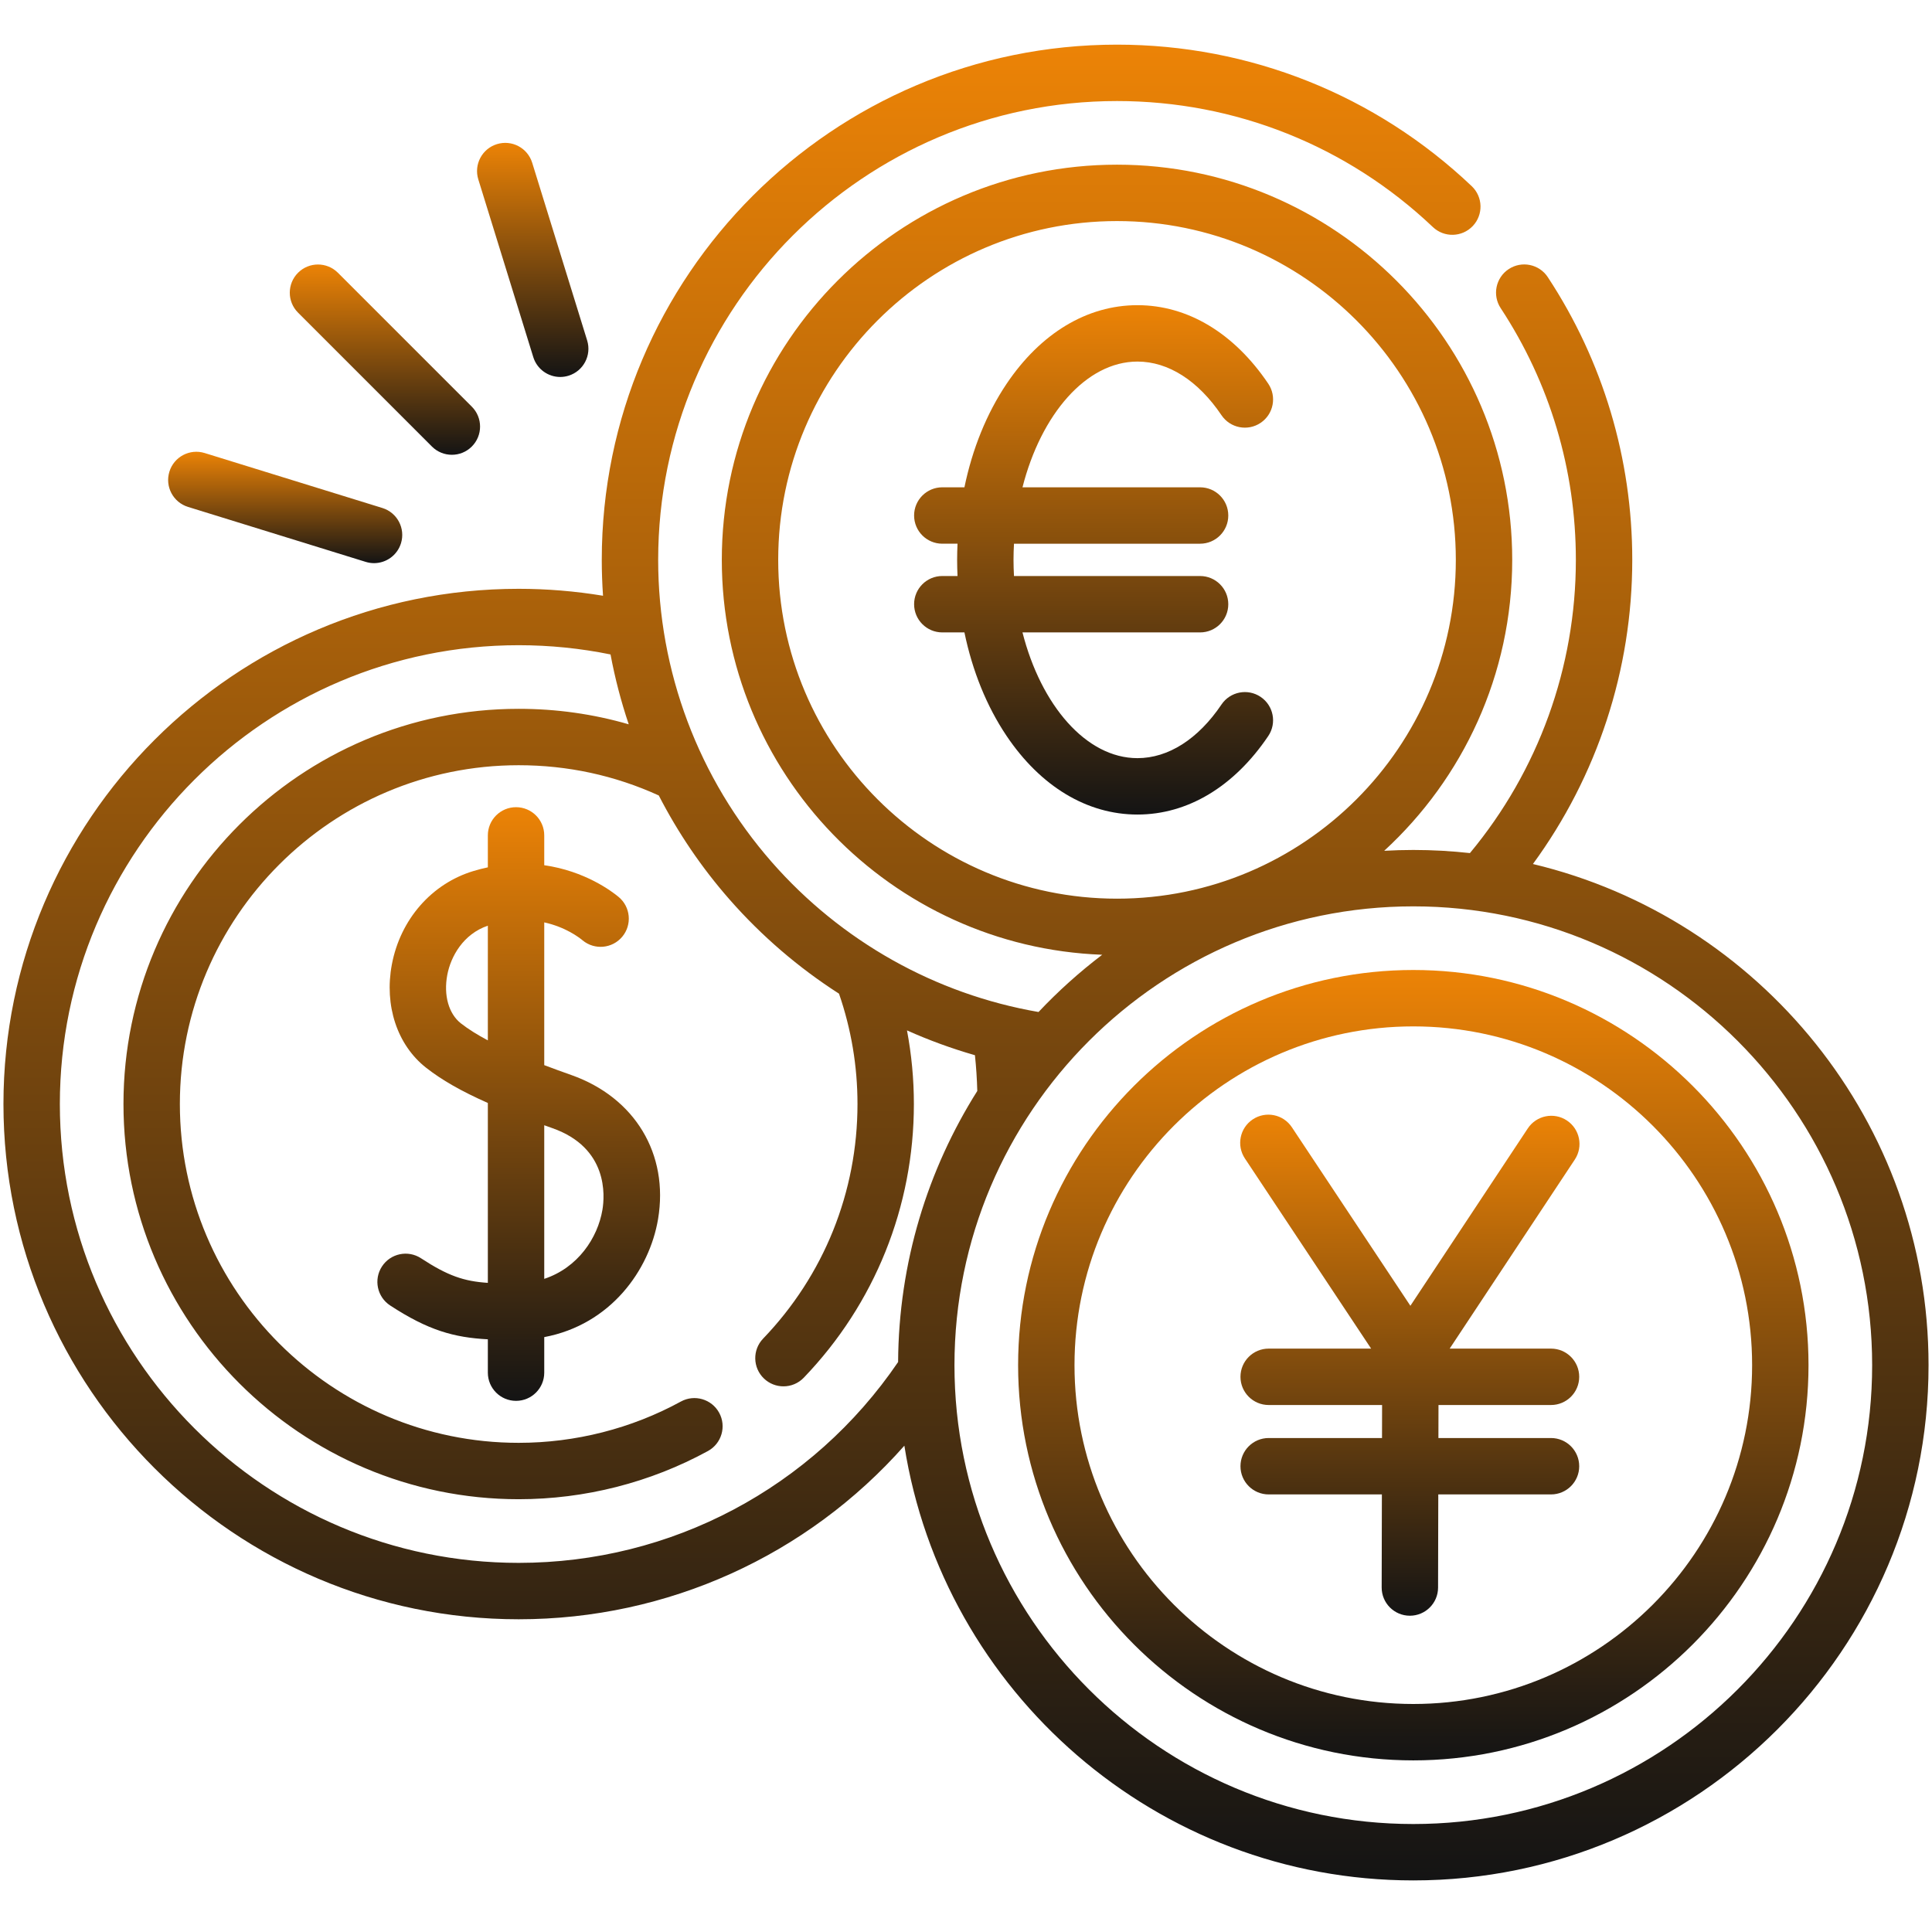
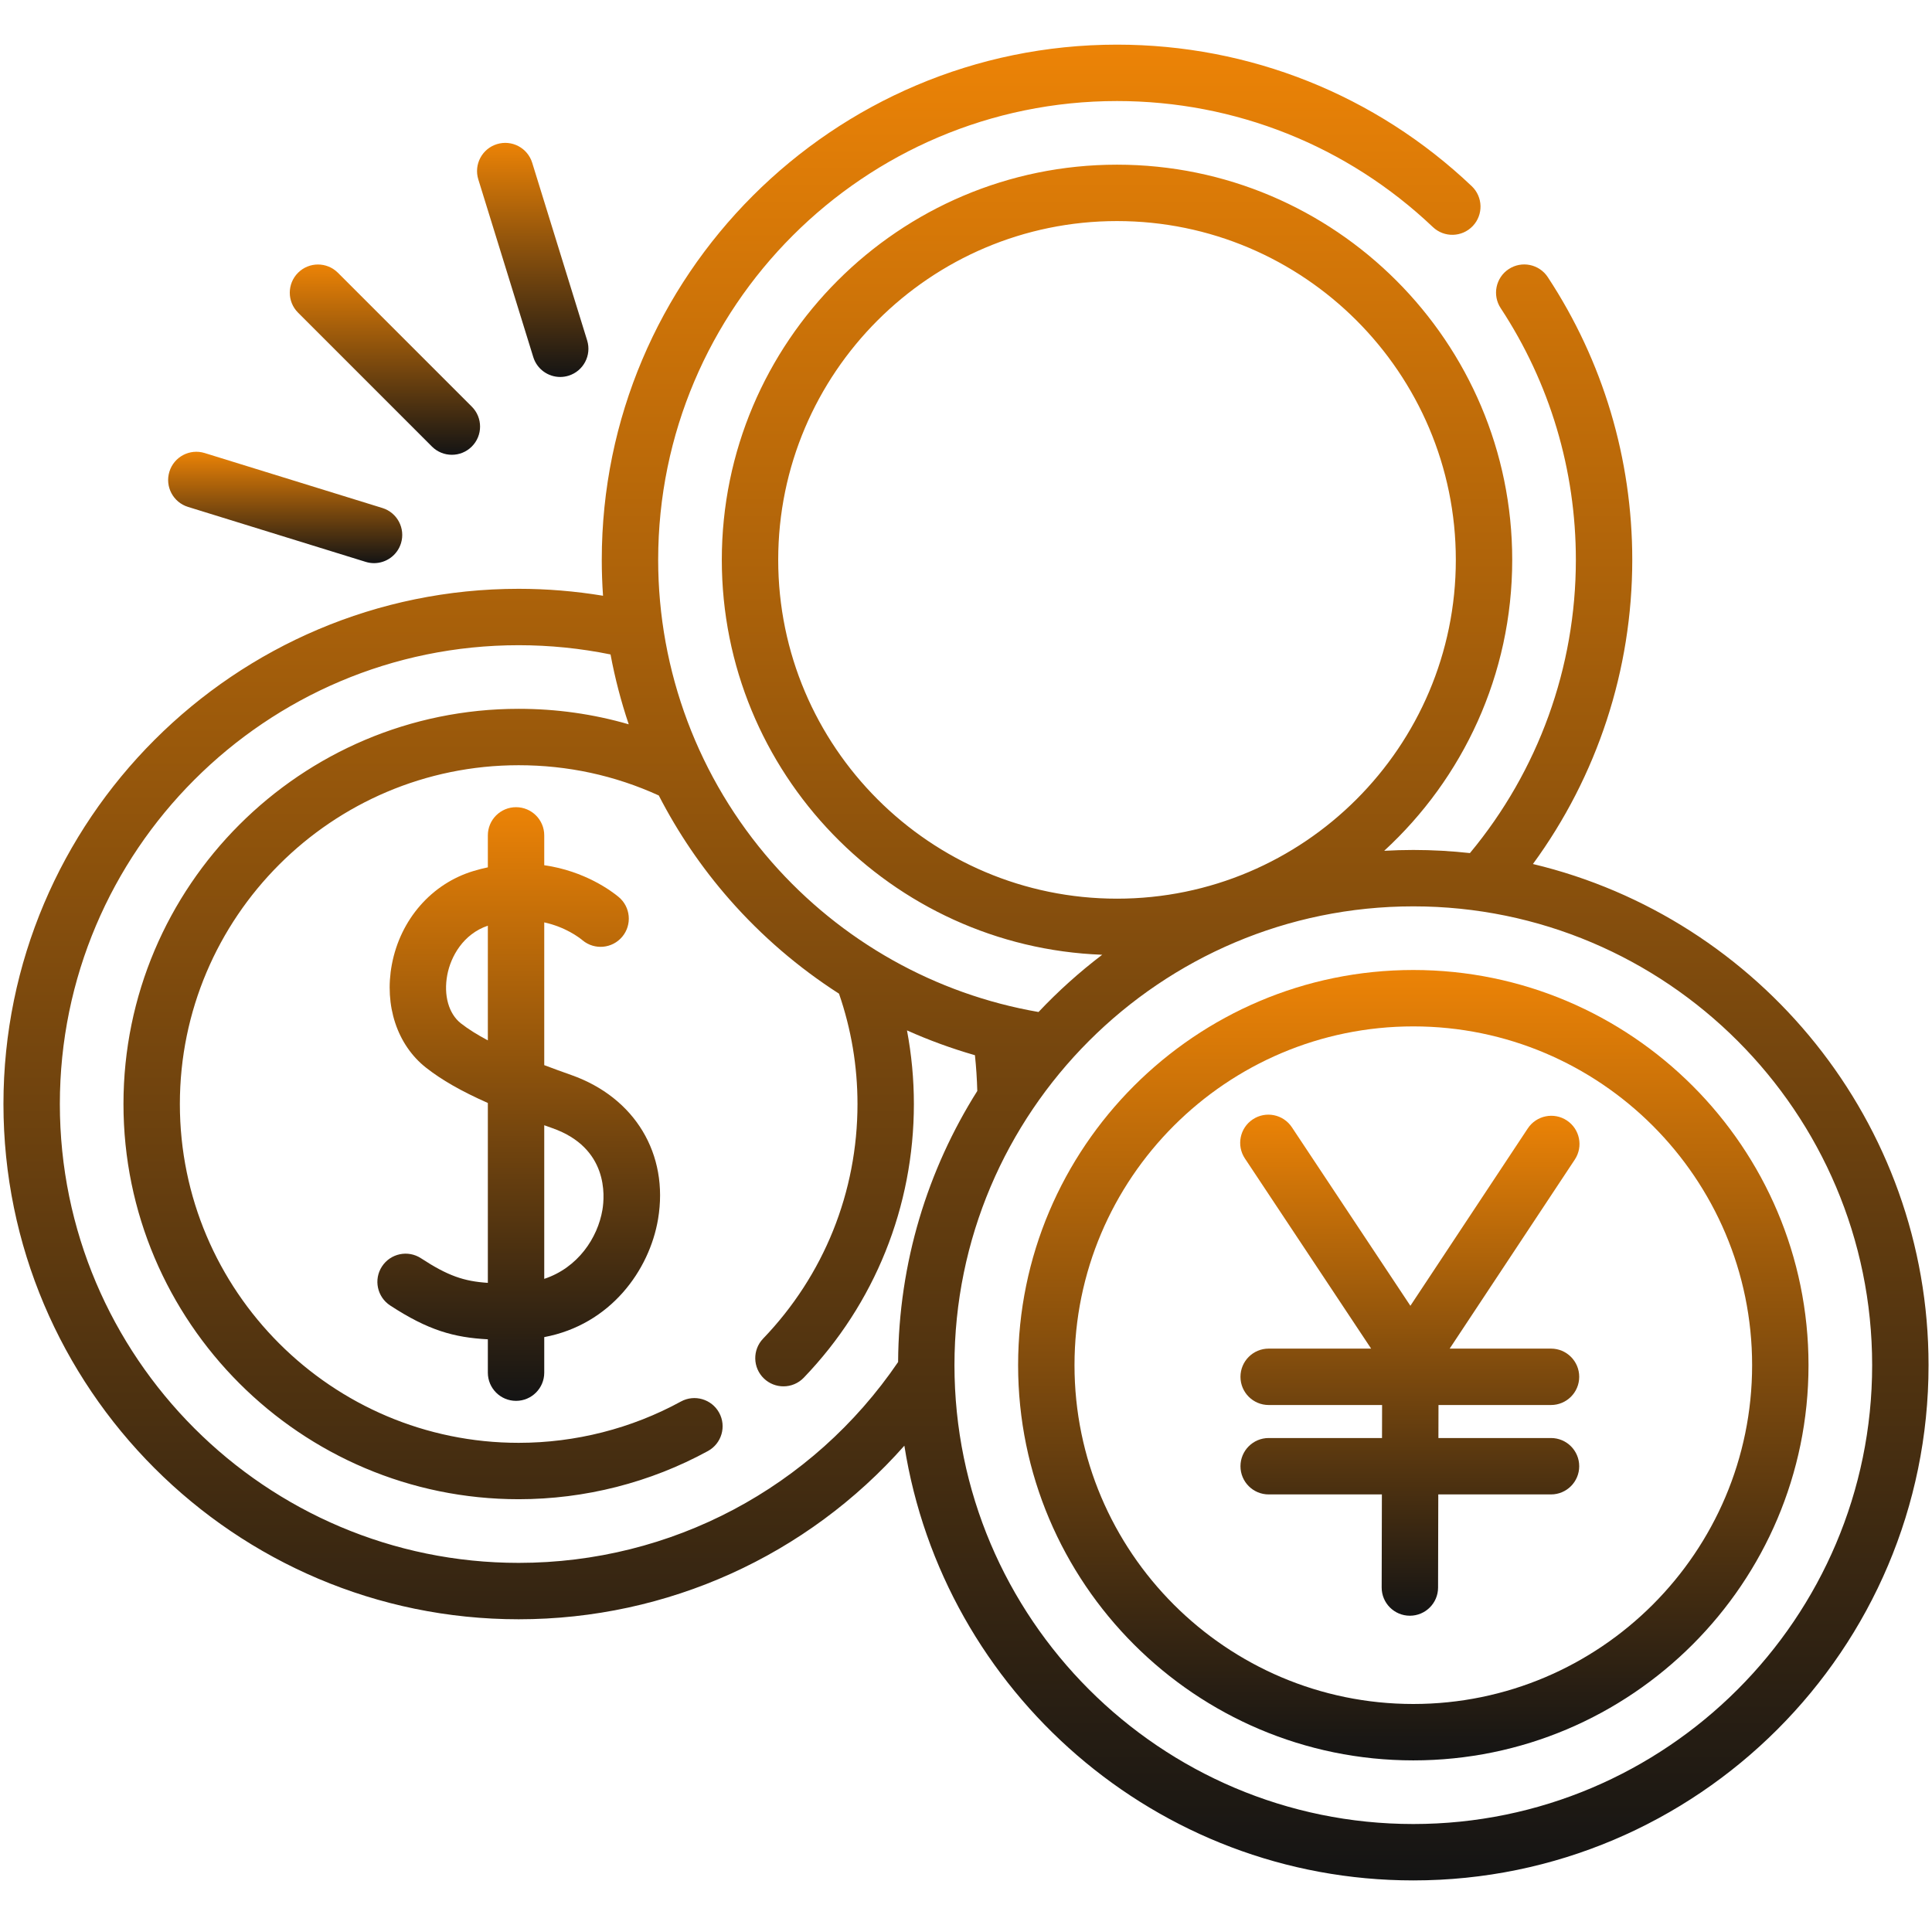
<svg xmlns="http://www.w3.org/2000/svg" width="280" height="279" viewBox="0 0 280 279" fill="none">
  <g clip-path="url(#clip0_2046_4)">
    <path d="M27.248 73.466L53.001 81.433C53.403 81.558 53.809 81.617 54.21 81.617C55.954 81.617 57.57 80.491 58.113 78.736C58.78 76.58 57.573 74.291 55.416 73.624L29.663 65.658C27.508 64.99 25.218 66.198 24.551 68.355C23.884 70.511 25.091 72.799 27.248 73.466Z" fill="url(#paint0_linear_2046_4)" />
    <path d="M77.287 51.754C77.829 53.508 79.445 54.635 81.19 54.635C81.59 54.635 81.997 54.575 82.399 54.451C84.555 53.784 85.762 51.495 85.095 49.339L77.129 23.586C76.461 21.43 74.171 20.222 72.016 20.89C69.86 21.557 68.653 23.845 69.32 26.002L77.287 51.754Z" fill="url(#paint1_linear_2046_4)" />
    <path d="M62.598 64.716C63.396 65.515 64.442 65.913 65.488 65.913C66.534 65.913 67.58 65.515 68.378 64.716C69.974 63.12 69.974 60.532 68.378 58.937L48.973 39.531C47.378 37.935 44.79 37.935 43.194 39.531C41.598 41.127 41.598 43.715 43.194 45.31L62.598 64.716Z" fill="url(#paint2_linear_2046_4)" />
    <path d="M82.801 155.805C81.512 155.35 80.192 154.871 78.876 154.371V133.681C81.931 134.354 83.887 135.829 84.431 136.282C86.166 137.724 88.742 137.488 90.186 135.753C91.63 134.018 91.393 131.441 89.658 129.998C88.666 129.173 84.776 126.237 78.876 125.397V121.073C78.876 118.816 77.046 116.986 74.789 116.986C72.532 116.986 70.702 118.816 70.702 121.073V125.703C70.02 125.848 69.325 126.025 68.615 126.239C62.552 128.065 58.021 133.257 56.79 139.787C55.669 145.735 57.57 151.467 61.751 154.745C64.008 156.516 66.826 158.137 70.702 159.855V185.926C67.236 185.7 64.902 184.904 61.018 182.363C59.13 181.126 56.596 181.656 55.361 183.545C54.125 185.434 54.655 187.967 56.544 189.202C62.058 192.809 65.807 193.852 70.702 194.107V198.94C70.702 201.197 72.531 203.027 74.789 203.027C77.046 203.027 78.876 201.197 78.876 198.94V193.789C88.504 191.976 94.128 184.072 95.37 176.689C96.955 167.263 92.021 159.064 82.801 155.805ZM66.795 148.315C65.025 146.927 64.269 144.24 64.822 141.302C65.329 138.612 67.143 135.366 70.702 134.16V150.782C69.225 149.997 67.892 149.176 66.795 148.315ZM87.309 175.336C86.625 179.405 83.757 183.732 78.876 185.347V163.082C79.272 163.224 79.666 163.367 80.077 163.512C88.152 166.366 87.654 173.284 87.309 175.336Z" fill="url(#paint3_linear_2046_4)" />
-     <path d="M183.805 106.674C185.067 104.803 184.573 102.263 182.702 101.001C180.83 99.739 178.291 100.233 177.028 102.104C173.647 107.118 169.322 109.879 164.848 109.879C157.417 109.879 150.872 102.211 148.186 91.656H173.925C176.182 91.656 178.012 89.827 178.012 87.57C178.012 85.312 176.182 83.483 173.925 83.483H146.954C146.913 82.71 146.886 81.93 146.886 81.143C146.886 80.355 146.913 79.575 146.954 78.8H173.925C176.183 78.8 178.012 76.97 178.012 74.713C178.012 72.456 176.183 70.626 173.925 70.626H148.187C150.873 60.071 157.419 52.403 164.849 52.403C169.322 52.403 173.647 55.164 177.029 60.179C178.291 62.05 180.831 62.544 182.702 61.282C184.574 60.02 185.068 57.48 183.806 55.608C178.857 48.27 172.125 44.229 164.849 44.229C157.554 44.229 150.811 48.286 145.865 55.651C142.992 59.928 140.924 65.055 139.772 70.625H136.565C134.308 70.625 132.478 72.455 132.478 74.712C132.478 76.969 134.308 78.799 136.565 78.799H138.771C138.737 79.577 138.714 80.357 138.714 81.143C138.714 81.927 138.737 82.706 138.771 83.482H136.565C134.308 83.482 132.479 85.312 132.479 87.569C132.479 89.826 134.308 91.656 136.565 91.656H139.772C140.924 97.227 142.992 102.353 145.865 106.631C150.812 113.996 157.554 118.053 164.849 118.053C172.124 118.054 178.857 114.012 183.805 106.674Z" fill="url(#paint4_linear_2046_4)" />
    <path d="M222.164 125.222C231.489 112.48 236.56 97.071 236.56 81.14C236.56 66.508 232.327 52.34 224.318 40.166C223.078 38.28 220.543 37.758 218.658 38.998C216.772 40.238 216.249 42.773 217.49 44.659C224.618 55.495 228.386 68.11 228.386 81.14C228.386 96.709 222.947 111.715 213.033 123.638C210.337 123.342 207.6 123.185 204.826 123.185C203.41 123.185 202.004 123.229 200.607 123.307C212.005 112.831 219.162 97.807 219.162 81.142C219.162 49.56 193.468 23.866 161.886 23.866C130.304 23.866 104.61 49.56 104.61 81.142C104.61 112.006 129.149 137.241 159.741 138.374C156.44 140.883 153.352 143.658 150.512 146.67C135.585 144.093 121.924 136.437 111.859 124.953C101.236 112.834 95.387 97.275 95.387 81.141C95.387 44.474 125.217 14.644 161.884 14.644C178.998 14.644 195.257 21.131 207.666 32.91C209.302 34.463 211.889 34.397 213.444 32.759C214.998 31.122 214.931 28.535 213.294 26.981C199.359 13.755 181.102 6.47 161.884 6.47C120.71 6.47 87.213 39.967 87.213 81.141C87.213 82.882 87.275 84.616 87.395 86.342C83.371 85.679 79.279 85.336 75.171 85.336C33.997 85.336 0.5 118.833 0.5 160.007C0.5 201.183 33.997 234.683 75.171 234.683C96.781 234.683 116.993 225.436 131.068 209.524C136.685 245.176 167.62 272.53 204.827 272.53C246.002 272.53 279.5 239.032 279.5 197.857C279.5 162.651 255.006 133.06 222.164 125.222ZM112.784 81.142C112.784 54.067 134.812 32.04 161.887 32.04C188.962 32.04 210.989 54.067 210.989 81.142C210.989 108.217 188.961 130.245 161.887 130.245C134.812 130.245 112.784 108.217 112.784 81.142ZM75.171 226.509C38.504 226.509 8.674 196.676 8.674 160.007C8.674 123.34 38.504 93.51 75.171 93.51C79.66 93.51 84.125 93.964 88.483 94.849C89.124 98.289 90.008 101.672 91.12 104.975C85.978 103.483 80.643 102.73 75.171 102.73C43.588 102.73 17.894 128.424 17.894 160.007C17.894 191.589 43.588 217.283 75.171 217.283C84.758 217.283 94.243 214.868 102.601 210.298C104.581 209.215 105.309 206.732 104.226 204.751C103.143 202.771 100.659 202.043 98.679 203.126C91.52 207.041 83.391 209.11 75.17 209.11C48.095 209.11 26.067 187.082 26.067 160.007C26.067 132.931 48.095 110.904 75.17 110.904C82.266 110.904 89.09 112.378 95.475 115.288C98.24 120.665 101.667 125.726 105.712 130.341C110.378 135.664 115.735 140.252 121.595 144.013C123.365 149.142 124.274 154.514 124.274 160.007C124.274 172.751 119.416 184.826 110.597 194.006C109.033 195.634 109.085 198.221 110.713 199.785C111.505 200.546 112.525 200.924 113.544 200.924C114.617 200.924 115.689 200.504 116.492 199.669C126.781 188.958 132.447 174.872 132.447 160.006C132.447 156.398 132.107 152.834 131.447 149.337C134.636 150.763 137.925 151.966 141.295 152.932C141.478 154.663 141.589 156.395 141.636 158.116C134.444 169.512 130.247 182.978 130.16 197.401C117.736 215.648 97.273 226.509 75.171 226.509ZM204.827 264.357C168.159 264.357 138.328 234.526 138.328 197.858C138.328 161.19 168.159 131.359 204.827 131.359C241.495 131.359 271.326 161.19 271.326 197.858C271.326 234.526 241.495 264.357 204.827 264.357Z" fill="url(#paint5_linear_2046_4)" />
    <path d="M204.827 140.582C173.245 140.582 147.552 166.276 147.552 197.858C147.552 229.44 173.245 255.134 204.827 255.134C236.409 255.134 262.103 229.44 262.103 197.858C262.103 166.276 236.409 140.582 204.827 140.582ZM204.827 246.96C177.752 246.96 155.725 224.933 155.725 197.858C155.725 170.782 177.753 148.756 204.827 148.756C231.903 148.756 253.93 170.783 253.93 197.858C253.93 224.933 231.902 246.96 204.827 246.96Z" fill="url(#paint6_linear_2046_4)" />
    <path d="M227.082 162.39C225.2 161.144 222.664 161.661 221.418 163.543L204.404 189.249L187.229 163.375C185.981 161.494 183.443 160.982 181.564 162.23C179.683 163.478 179.171 166.014 180.419 167.895L198.713 195.455H183.866C181.609 195.455 179.779 197.285 179.779 199.542C179.779 201.799 181.609 203.629 183.866 203.629H200.303L200.292 208.414H183.866C181.609 208.414 179.779 210.244 179.779 212.501C179.779 214.758 181.609 216.588 183.866 216.588H200.273L200.242 230.072C200.237 232.329 202.063 234.163 204.319 234.168H204.329C206.582 234.168 208.411 232.345 208.416 230.091L208.447 216.588H224.784C227.041 216.588 228.871 214.758 228.871 212.501C228.871 210.244 227.041 208.414 224.784 208.414H208.466L208.477 203.629H224.784C227.041 203.629 228.871 201.799 228.871 199.542C228.871 197.285 227.041 195.455 224.784 195.455H210.098L228.234 168.054C229.479 166.171 228.964 163.636 227.082 162.39Z" fill="url(#paint7_linear_2046_4)" />
  </g>
  <defs>
    <linearGradient id="paint0_linear_2046_4" x1="41.332" y1="65.474" x2="41.332" y2="81.617" gradientUnits="userSpaceOnUse">
      <stop stop-color="#EC8306" />
      <stop offset="1" stop-color="#141414" />
    </linearGradient>
    <linearGradient id="paint1_linear_2046_4" x1="77.208" y1="20.706" x2="77.208" y2="54.635" gradientUnits="userSpaceOnUse">
      <stop stop-color="#EC8306" />
      <stop offset="1" stop-color="#141414" />
    </linearGradient>
    <linearGradient id="paint2_linear_2046_4" x1="55.786" y1="38.334" x2="55.786" y2="65.913" gradientUnits="userSpaceOnUse">
      <stop stop-color="#EC8306" />
      <stop offset="1" stop-color="#141414" />
    </linearGradient>
    <linearGradient id="paint3_linear_2046_4" x1="75.178" y1="116.986" x2="75.178" y2="203.027" gradientUnits="userSpaceOnUse">
      <stop stop-color="#EC8306" />
      <stop offset="1" stop-color="#141414" />
    </linearGradient>
    <linearGradient id="paint4_linear_2046_4" x1="158.491" y1="44.229" x2="158.491" y2="118.053" gradientUnits="userSpaceOnUse">
      <stop stop-color="#EC8306" />
      <stop offset="1" stop-color="#141414" />
    </linearGradient>
    <linearGradient id="paint5_linear_2046_4" x1="140" y1="6.47" x2="140" y2="272.53" gradientUnits="userSpaceOnUse">
      <stop stop-color="#EC8306" />
      <stop offset="1" stop-color="#141414" />
    </linearGradient>
    <linearGradient id="paint6_linear_2046_4" x1="204.827" y1="140.582" x2="204.827" y2="255.134" gradientUnits="userSpaceOnUse">
      <stop stop-color="#EC8306" />
      <stop offset="1" stop-color="#141414" />
    </linearGradient>
    <linearGradient id="paint7_linear_2046_4" x1="204.325" y1="161.548" x2="204.325" y2="234.168" gradientUnits="userSpaceOnUse">
      <stop stop-color="#EC8306" />
      <stop offset="1" stop-color="#141414" />
    </linearGradient>
    <clipPath id="clip0_2046_4">
      <rect width="279" height="279" fill="white" transform="translate(0.5)" />
    </clipPath>
  </defs>
</svg>